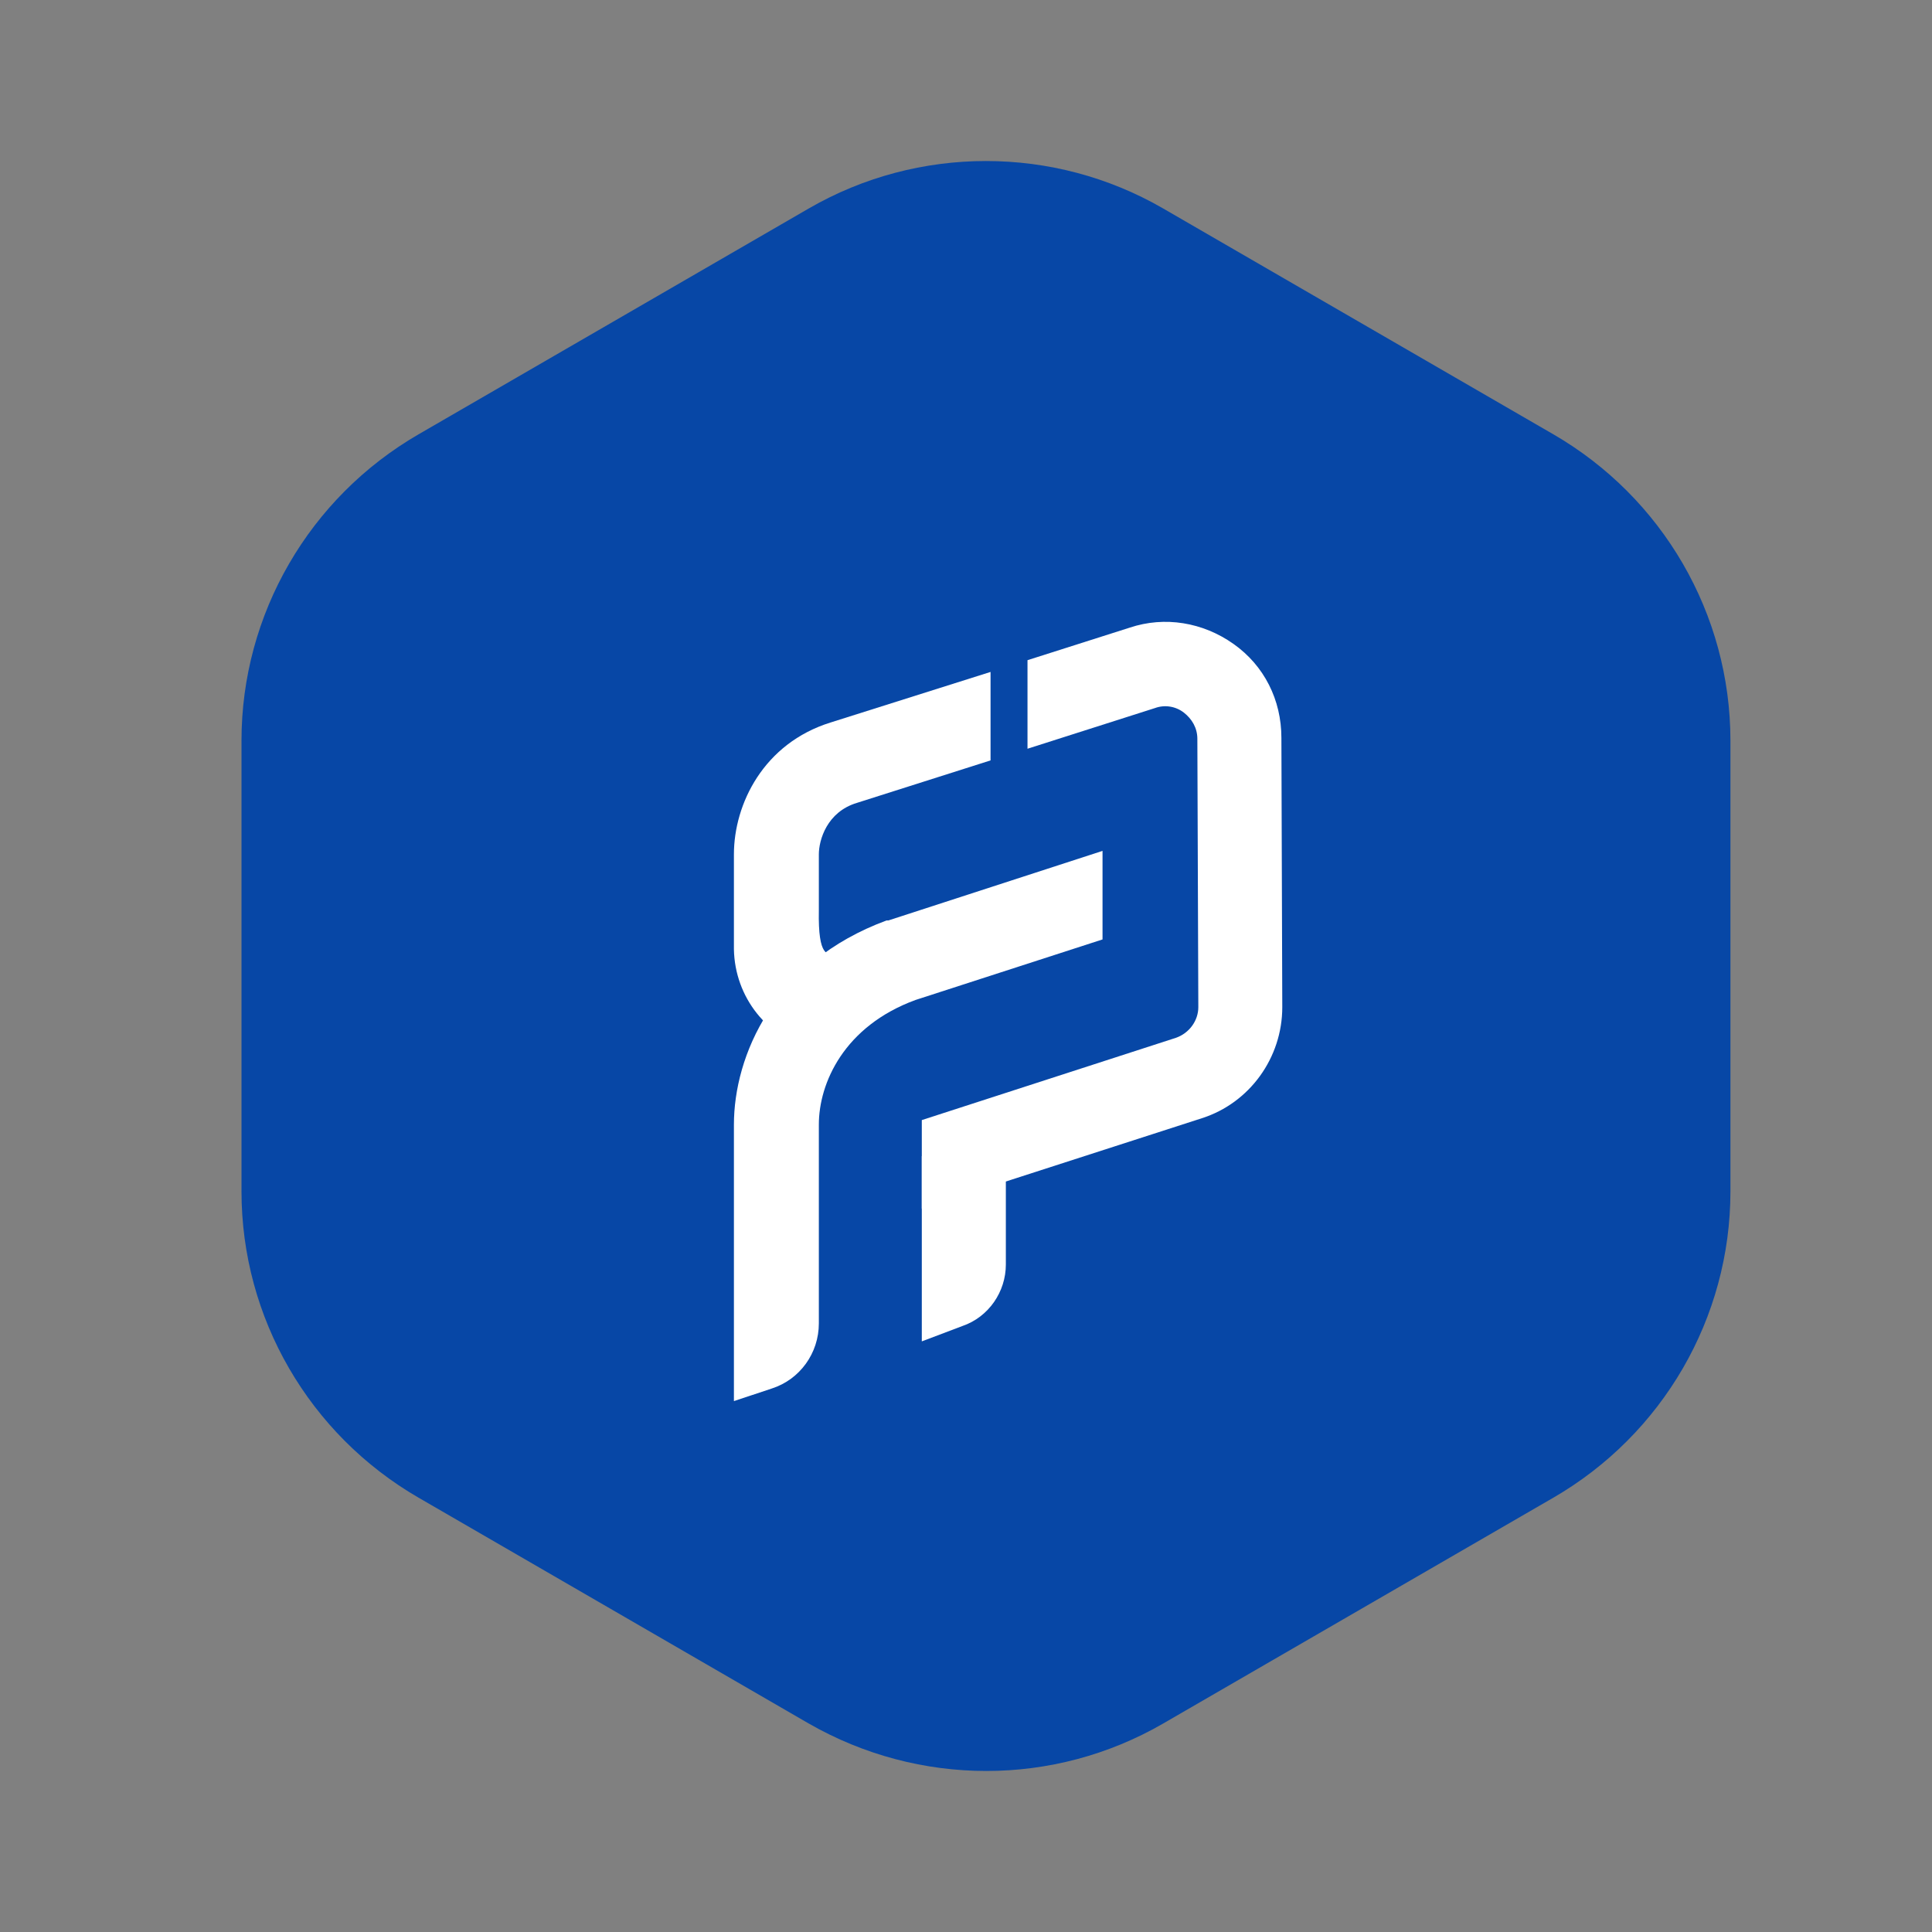
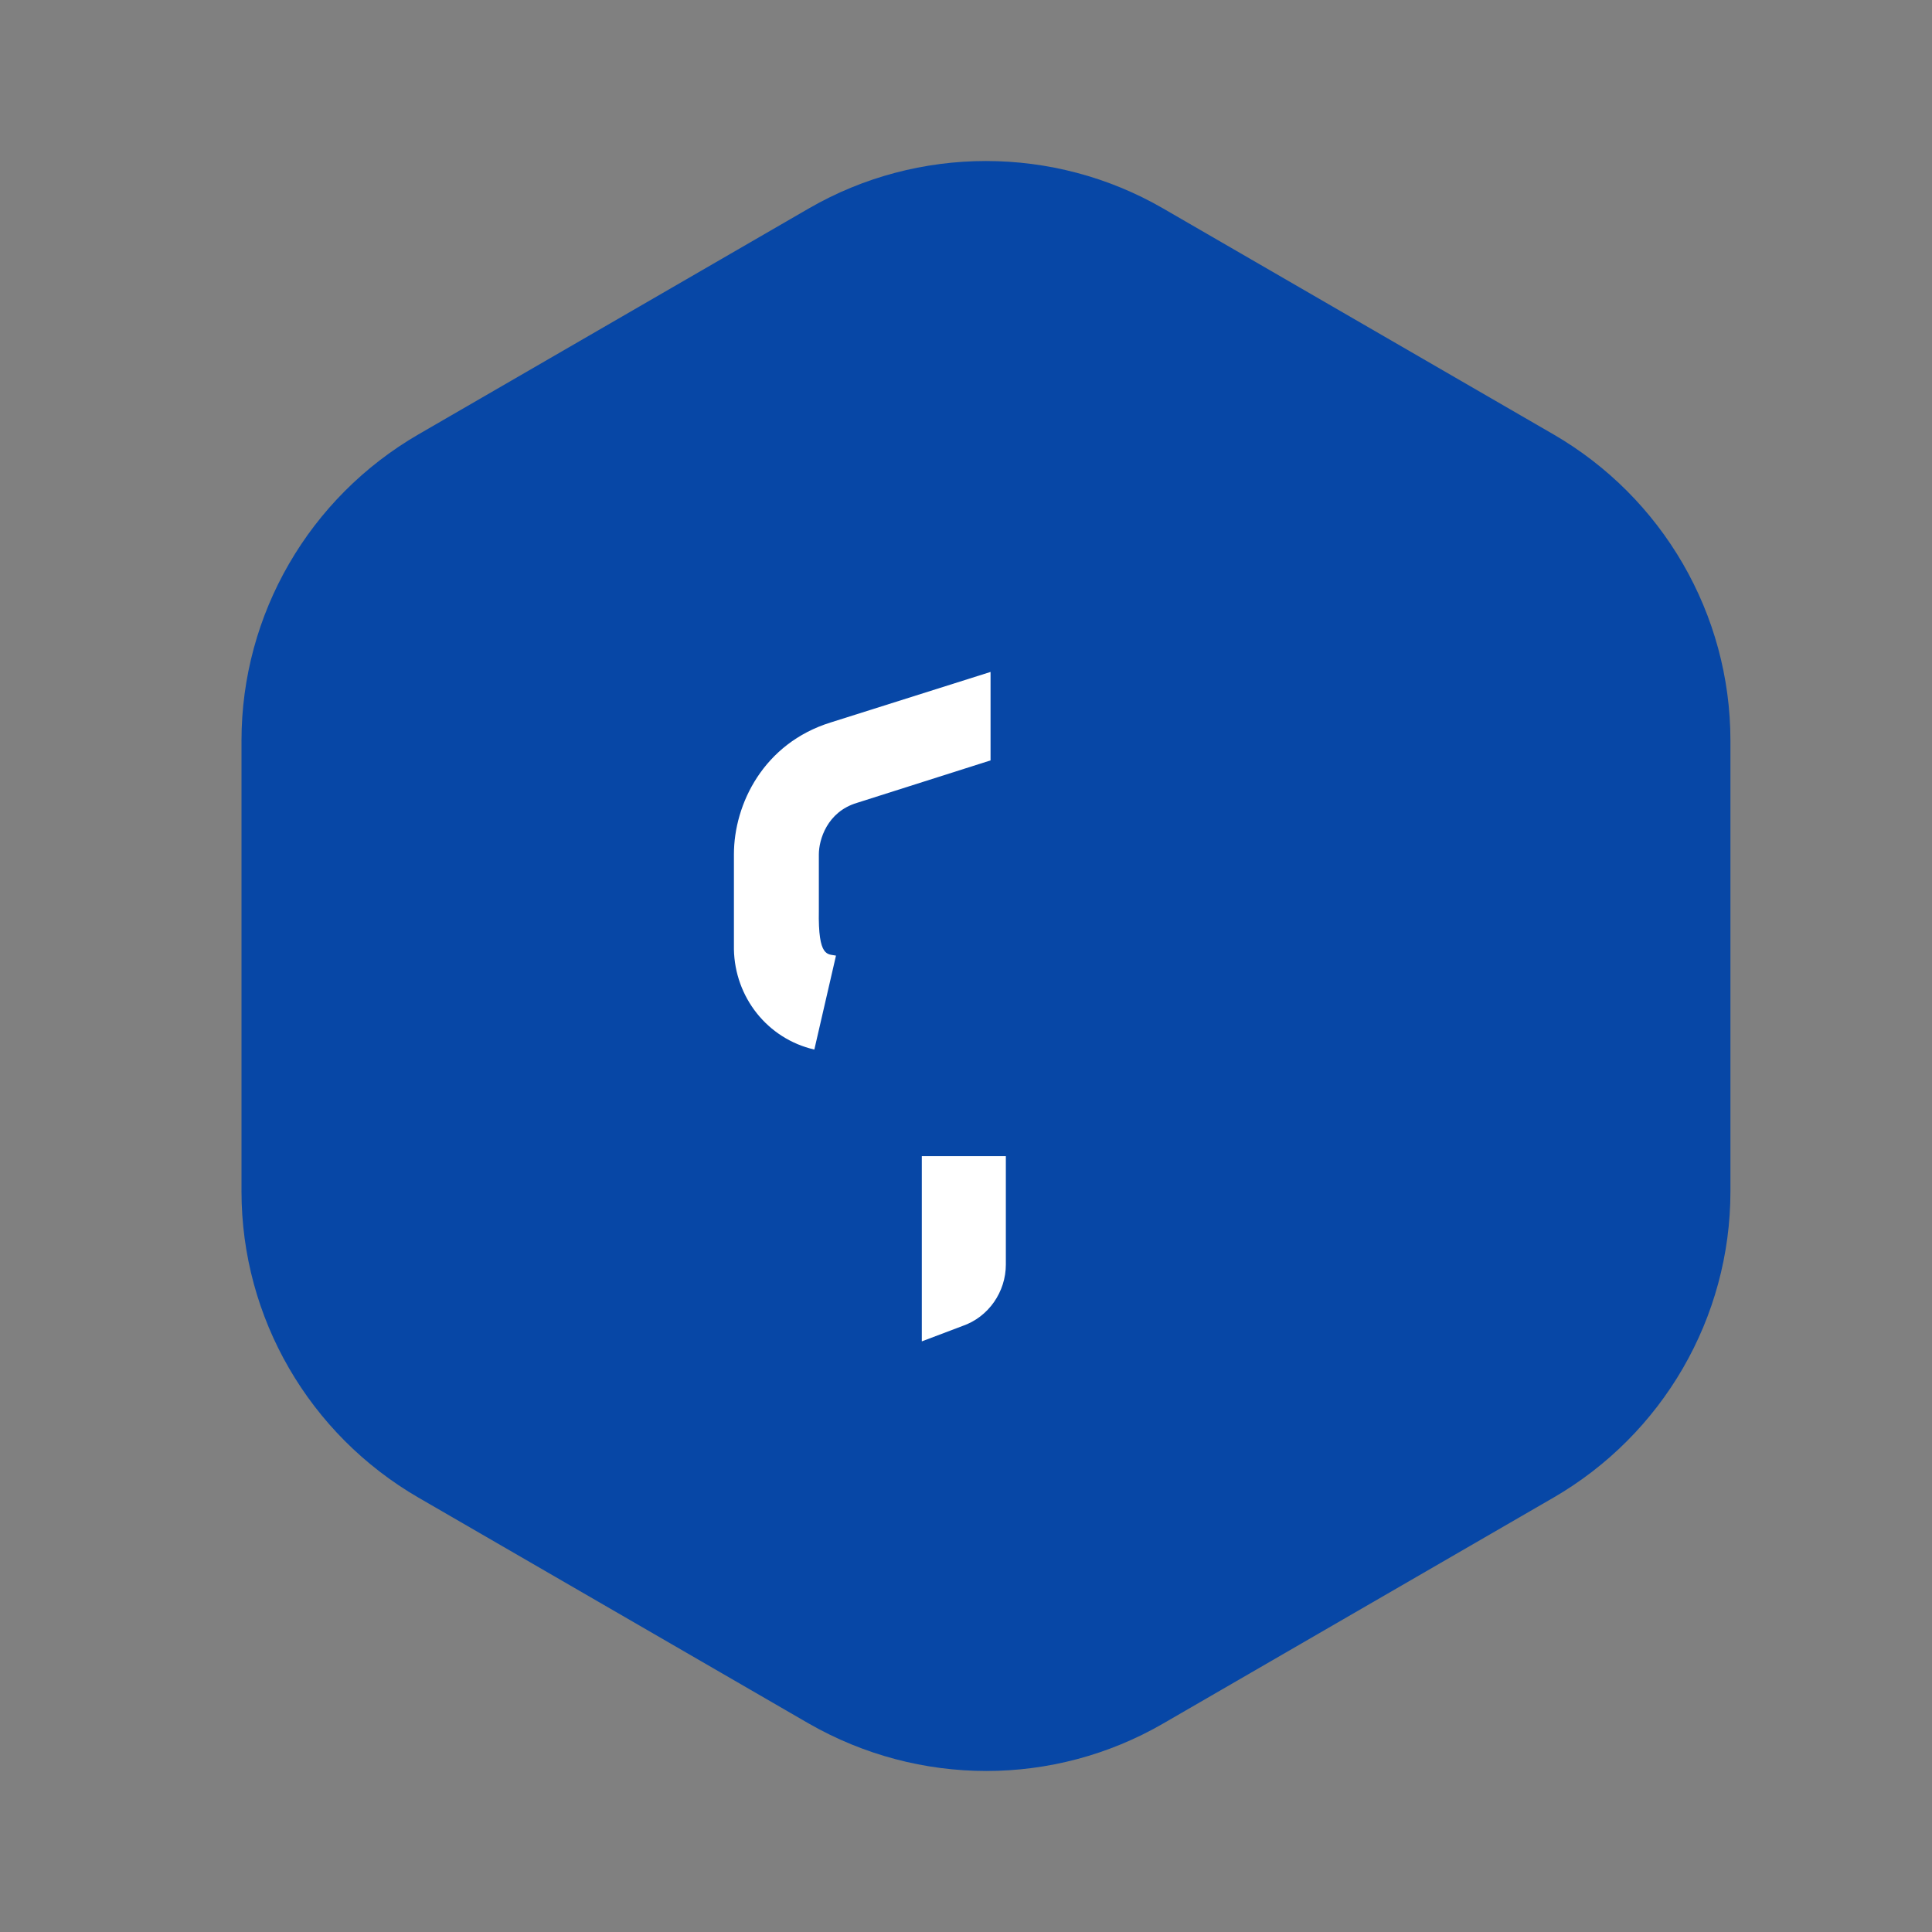
<svg xmlns="http://www.w3.org/2000/svg" width="24" height="24" viewBox="0 0 24 24" fill="none">
  <rect x="0" y="0" width="24" height="24" fill="#808080" stroke="none" />
  <path d="M10.048 2.589C11.406 1.804 13.09 1.804 14.448 2.589L19.296 5.395C20.654 6.181 21.496 7.629 21.496 9.2V14.8C21.496 16.372 20.654 17.819 19.296 18.605L14.448 21.411C13.09 22.196 11.418 22.196 10.048 21.411L5.2 18.605C3.842 17.819 3 16.372 3 14.8V9.2C3 7.629 3.842 6.181 5.2 5.395L10.048 2.589Z" fill="#0747A6" />
  <path d="M11.956 16.472L11.451 16.663V14.362H12.495V15.709C12.495 16.046 12.282 16.36 11.956 16.472Z" fill="white" />
  <path d="M10.318 8.975C9.488 9.233 9.117 9.985 9.117 10.614V11.792C9.128 12.387 9.532 12.903 10.116 13.038L10.385 11.871C10.284 11.848 10.161 11.904 10.172 11.309V10.614C10.172 10.434 10.273 10.086 10.644 9.974L12.305 9.446V8.347L10.318 8.975Z" fill="white" />
-   <path d="M13.696 10.57L11.036 11.434H11.014C9.611 11.95 9.117 13.118 9.117 13.971V14.621V17.405L9.589 17.248C9.936 17.136 10.172 16.81 10.172 16.44V14.621V13.971C10.172 13.454 10.486 12.747 11.373 12.422L13.696 11.67V10.57Z" fill="white" />
-   <path d="M15.918 9.166C15.918 8.695 15.705 8.269 15.323 7.999C14.942 7.73 14.47 7.651 14.033 7.797L12.764 8.201V9.301L14.347 8.796C14.47 8.751 14.605 8.774 14.706 8.852C14.807 8.931 14.874 9.043 14.874 9.178L14.886 12.511C14.886 12.679 14.773 12.836 14.605 12.893L11.451 13.914V15.014L14.93 13.891C15.525 13.701 15.929 13.139 15.929 12.511L15.918 9.166Z" fill="white" />
</svg>